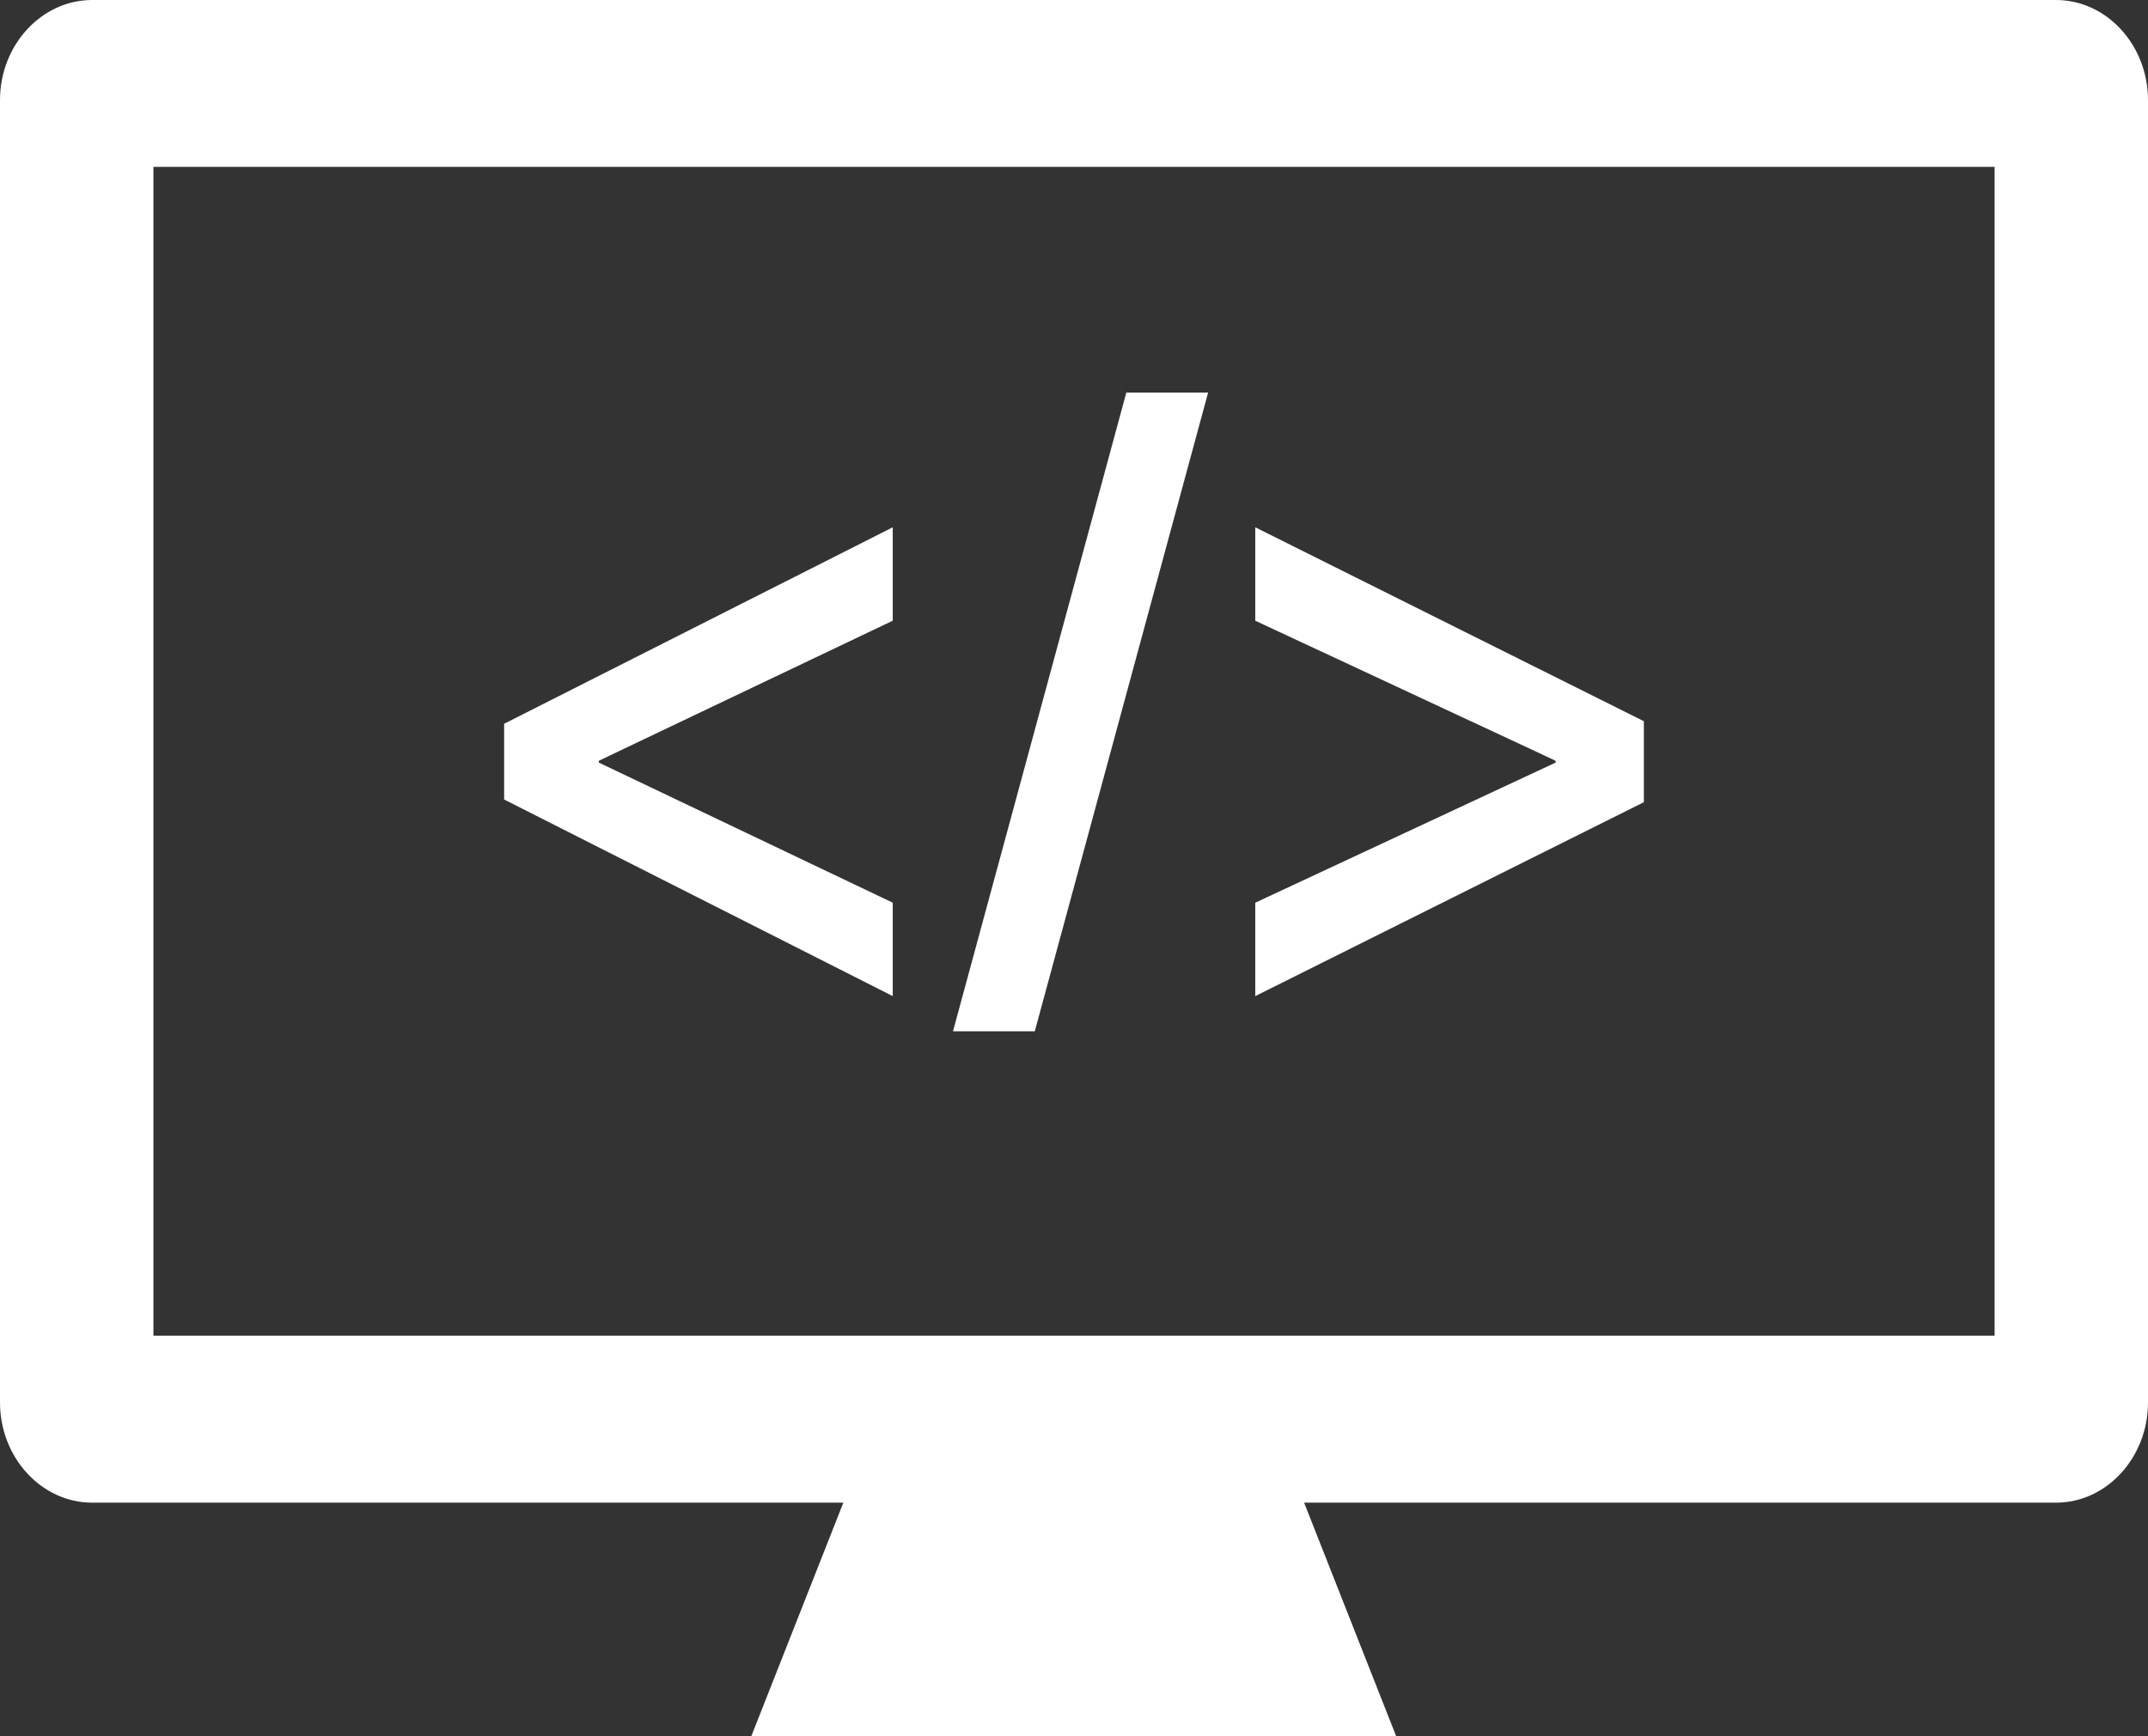
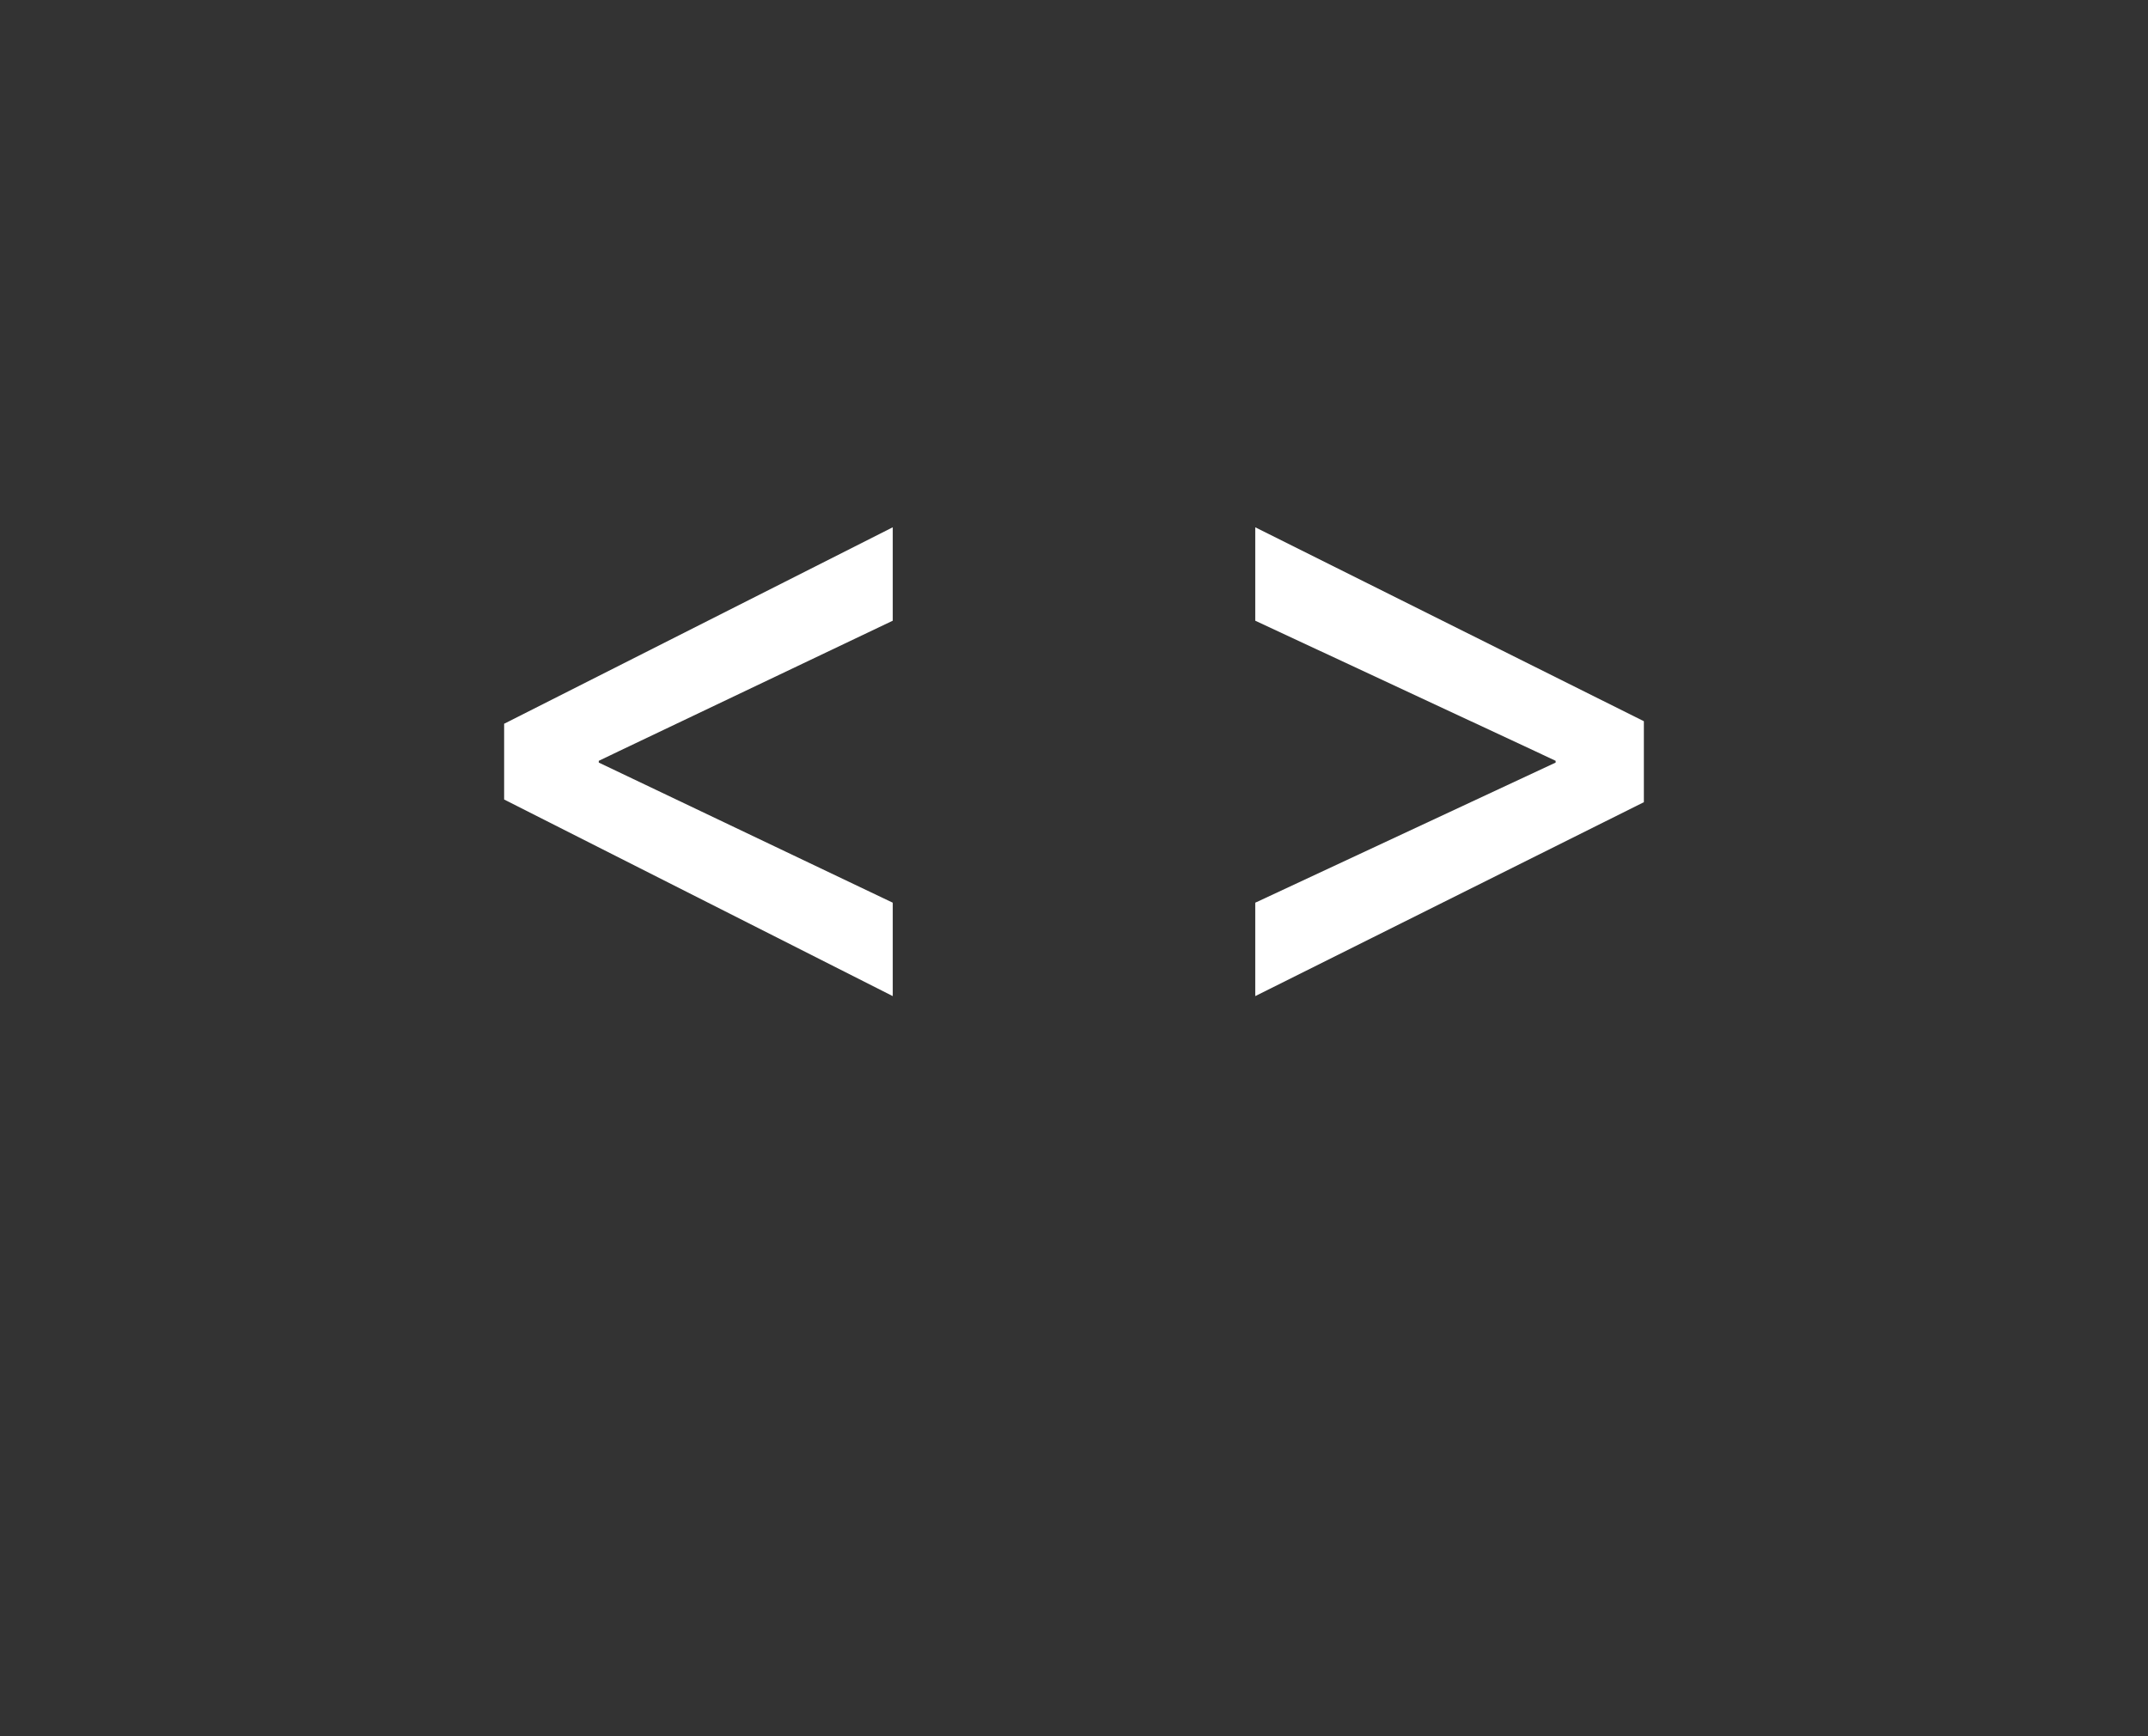
<svg xmlns="http://www.w3.org/2000/svg" id="Ebene_1" data-name="Ebene 1" width="160.46" height="129.74" viewBox="0 0 160.46 129.74">
  <rect x="0" y="0" width="160.46" height="129.74" fill="#333333" stroke="none" />
  <defs>
    <clipPath id="clip-path">
-       <rect width="160.46" height="129.74" style="fill:none" />
-     </clipPath>
+       </clipPath>
  </defs>
  <title>icon-systementwicklung</title>
  <g style="clip-path:url(#clip-path)">
-     <path d="M153.59,0H6.88C3.1,0,0,3.37,0,7.48v97.31c0,4.12,3.1,7.49,6.88,7.49H63l-6.88,17.46H104.3l-6.88-17.46h56.17c3.78,0,6.87-3.37,6.87-7.49V7.48c0-4.11-3.09-7.48-6.87-7.48M149,99.8H11.46V12.47H149Z" style="fill:#fff" />
-   </g>
+     </g>
  <polygon points="37.66 56.13 37.66 59.74 66.69 74.43 66.69 67.45 44.73 56.98 44.73 56.85 46.23 56.13 66.69 46.38 66.69 39.4 37.66 54.08 37.66 56.13" style="fill:#fff" />
-   <polygon points="76.87 56.13 71.19 77.06 77.3 77.06 82.98 56.13 90.25 29.33 84.14 29.33 76.87 56.13" style="fill:#fff" />
  <polygon points="93.77 46.38 114.68 56.13 116.21 56.85 116.21 56.98 93.77 67.45 93.77 74.43 122.8 59.94 122.8 56.13 122.8 53.89 93.77 39.4 93.77 46.38" style="fill:#fff" />
</svg>